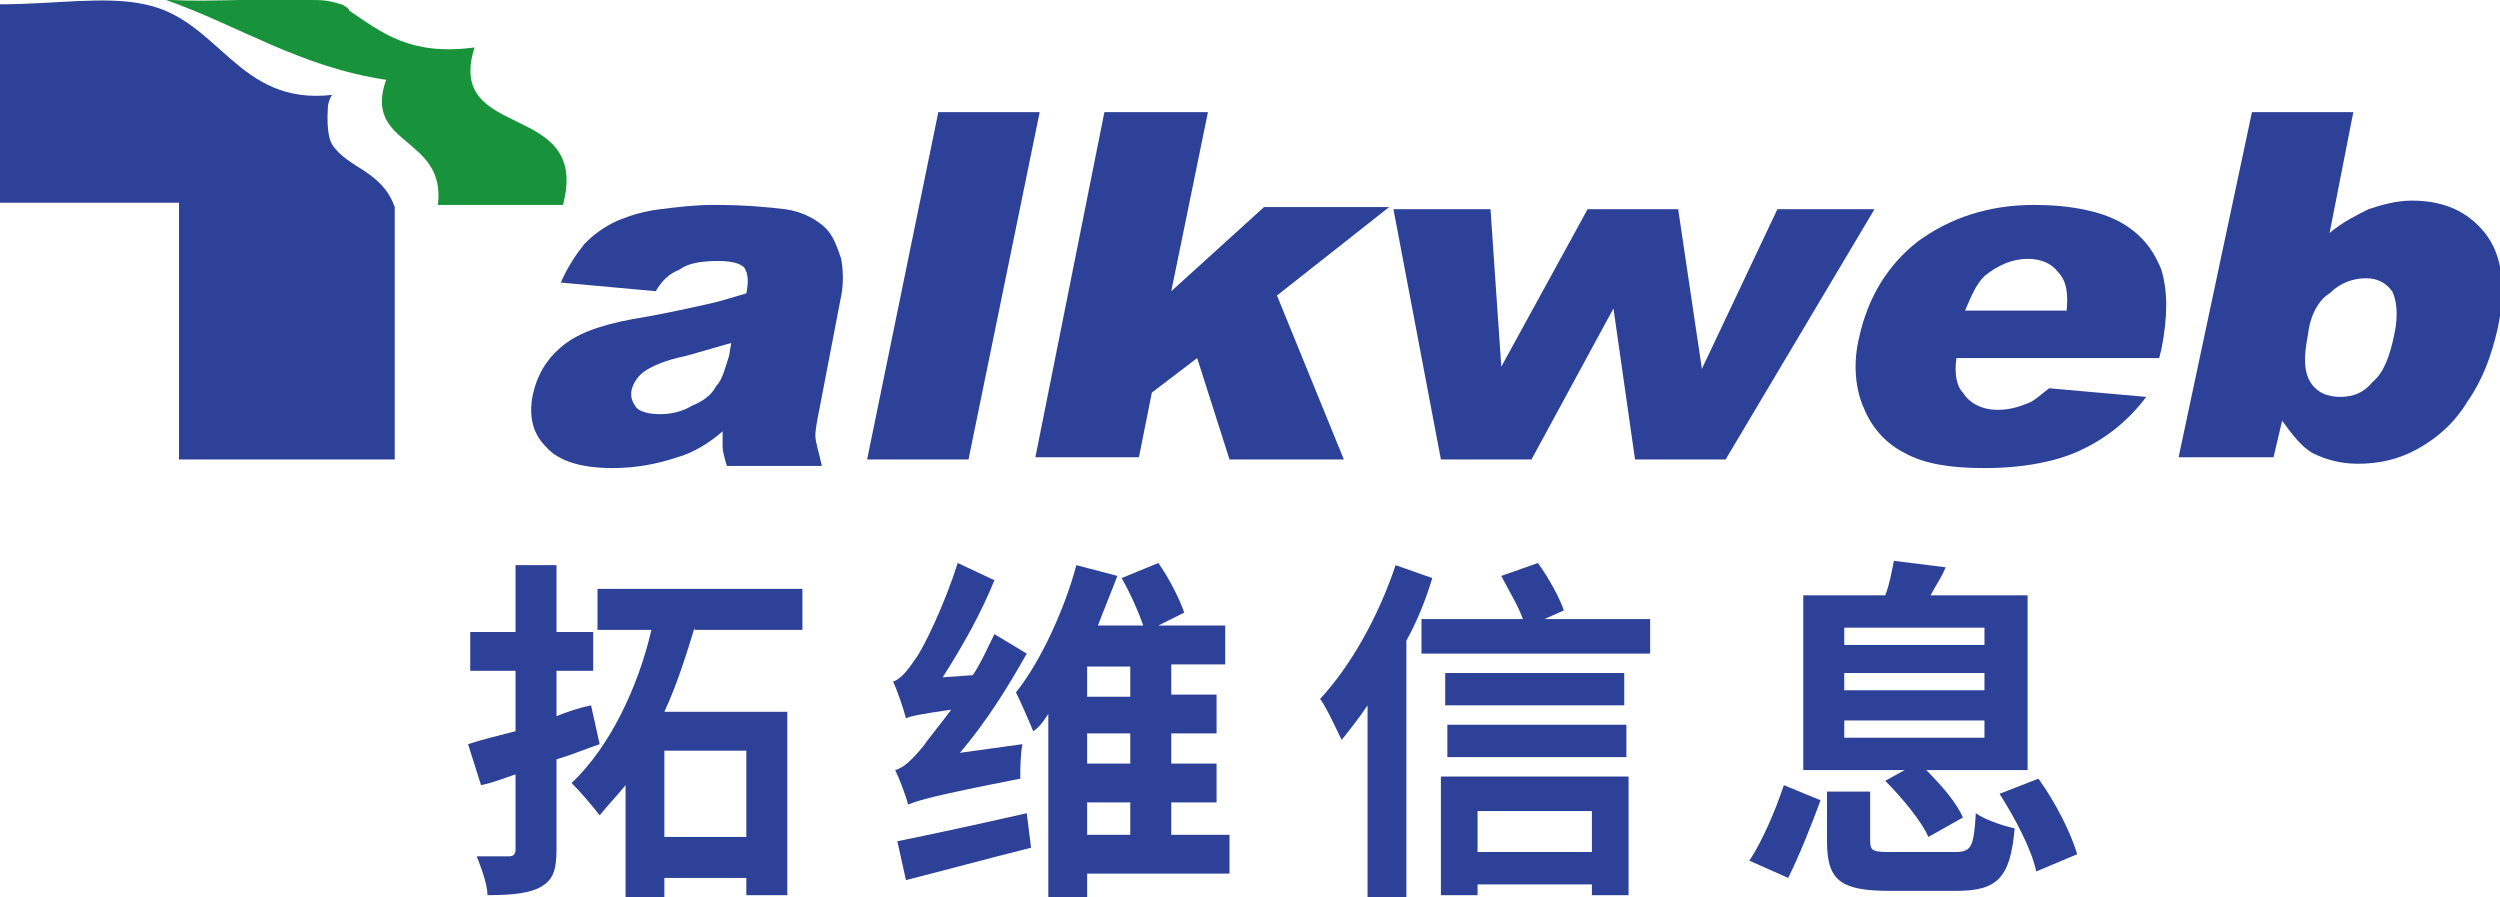
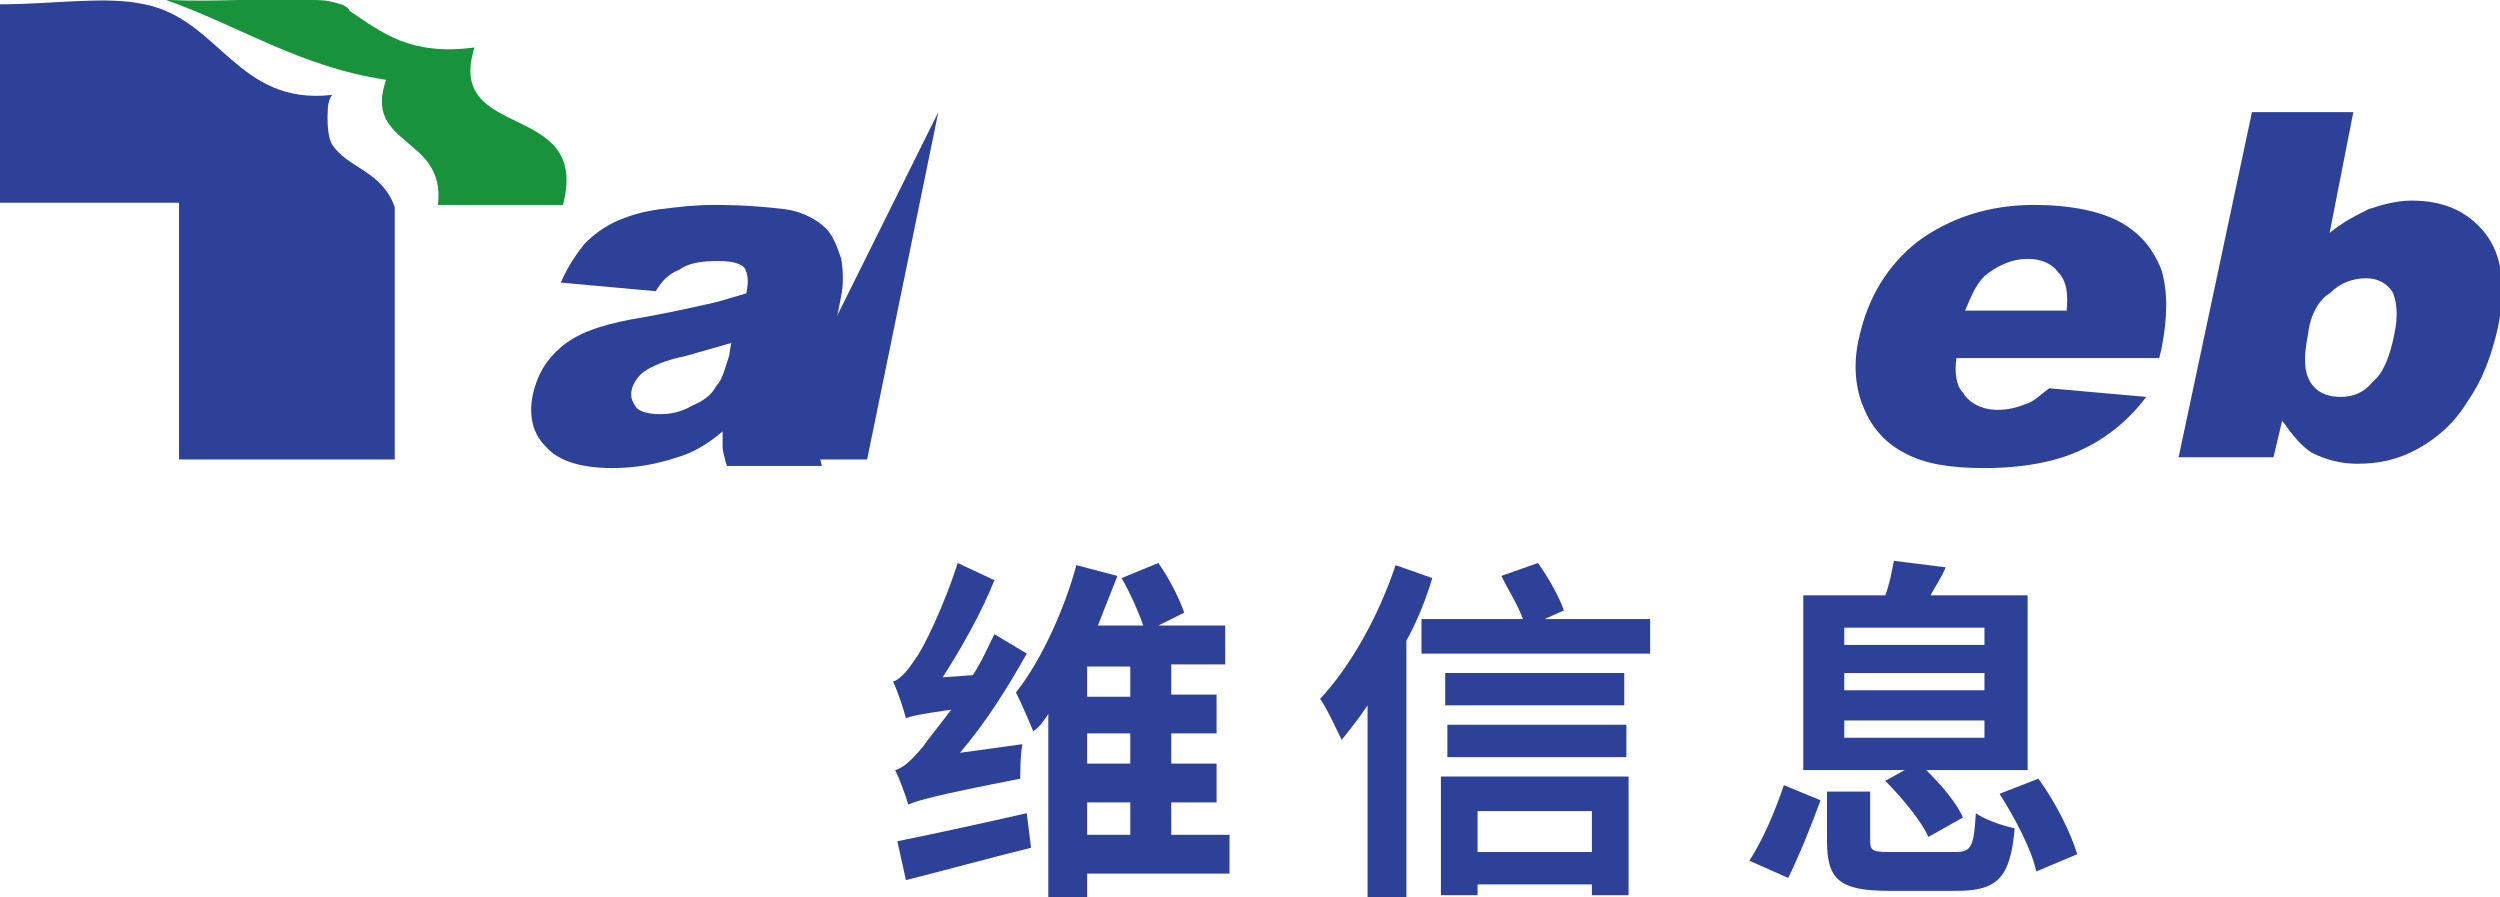
<svg xmlns="http://www.w3.org/2000/svg" version="1.1" id="图层_1" x="0px" y="0px" viewBox="0 0 115.9 41.6" style="enable-background:new 0 0 115.9 41.6;" xml:space="preserve">
  <style type="text/css">
	.st0{fill:#2C4197;}
	.st1{fill-rule:evenodd;clip-rule:evenodd;fill:#18933B;}
	.st2{fill-rule:evenodd;clip-rule:evenodd;fill:#2C4197;}
</style>
  <g>
    <g>
      <path class="st0" d="M30.4,13.5L26,13.1c0.3-0.7,0.7-1.3,1.1-1.8c0.4-0.4,0.9-0.8,1.6-1.1c0.5-0.2,1.1-0.4,1.9-0.5    c0.8-0.1,1.6-0.2,2.5-0.2c1.4,0,2.5,0.1,3.3,0.2c0.8,0.1,1.5,0.5,1.9,0.9c0.3,0.3,0.5,0.8,0.7,1.4c0.1,0.6,0.1,1.2,0,1.7l-1,5.2    c-0.1,0.5-0.2,1-0.2,1.3c0,0.3,0.2,0.9,0.3,1.4l-4.4,0c-0.1-0.3-0.2-0.7-0.2-0.9c0-0.2,0-0.4,0-0.7c-0.7,0.6-1.4,1-2.1,1.2    c-0.9,0.3-1.9,0.5-3,0.5c-1.4,0-2.5-0.3-3.1-1c-0.6-0.6-0.8-1.4-0.6-2.4c0.2-0.9,0.6-1.6,1.3-2.2c0.7-0.6,1.7-1,3.3-1.3    c1.8-0.3,3-0.6,3.5-0.7c0.5-0.1,1.1-0.3,1.8-0.5c0.1-0.5,0.1-0.9-0.1-1.2c-0.2-0.2-0.6-0.3-1.2-0.3c-0.8,0-1.4,0.1-1.8,0.4    C31,12.7,30.7,13,30.4,13.5z M33.9,15.9c-0.7,0.2-1.4,0.4-2.1,0.6c-1,0.2-1.6,0.5-1.9,0.7c-0.3,0.2-0.5,0.5-0.6,0.8    c-0.1,0.4,0,0.6,0.2,0.9c0.2,0.2,0.6,0.3,1.1,0.3c0.5,0,1-0.1,1.5-0.4c0.5-0.2,0.9-0.5,1.1-0.9c0.3-0.3,0.4-0.8,0.6-1.4L33.9,15.9    z" />
      <path class="st1" d="M7.7,0h0.2c2,0.1,4.4-0.1,6.4,0c0.6,0,0.9,0,1.5,0.2c0.1,0,0.4,0.2,0.4,0.3c1.5,1,2.8,2.1,5.8,1.7    c-1.4,4.4,5.4,2.4,4.1,7.3h-5.8c0.4-3.2-3.5-2.7-2.4-5.8C13.9,3.1,11.1,1.2,7.7,0" />
-       <path class="st0" d="M43.5,5.2h4.7l-3.3,16.1h-4.7L43.5,5.2z" />
-       <path class="st0" d="M51.2,5.2H56l-1.7,8.3l4.3-3.9h5.8l-5.2,4.1l3.1,7.6h-5.3l-1.5-4.7l-2.1,1.6l-0.6,3h-4.8L51.2,5.2z" />
-       <path class="st0" d="M64.6,9.7h4.5l0.5,7.3l4-7.3h4.2l1.1,7.4l3.5-7.4h4.5L80,21.3h-4.2l-1-7l-3.8,7h-4.2L64.6,9.7z" />
+       <path class="st0" d="M43.5,5.2l-3.3,16.1h-4.7L43.5,5.2z" />
      <path class="st0" d="M100.1,16.6h-9.4c-0.1,0.7,0,1.3,0.3,1.6c0.3,0.5,0.9,0.8,1.6,0.8c0.5,0,0.9-0.1,1.4-0.3    c0.3-0.1,0.6-0.4,1-0.7l4.5,0.4c-0.9,1.2-2,2-3.1,2.5c-1.1,0.5-2.6,0.8-4.4,0.8c-1.6,0-2.8-0.2-3.7-0.7c-0.8-0.4-1.5-1.1-1.9-2.1    c-0.4-0.9-0.5-2.1-0.2-3.3c0.4-1.8,1.3-3.3,2.7-4.4c1.5-1.1,3.3-1.7,5.4-1.7c1.7,0,3.1,0.3,4,0.8c0.9,0.5,1.5,1.2,1.9,2.2    c0.3,1,0.3,2.2,0,3.7L100.1,16.6z M95.8,14.5c0.1-0.9,0-1.5-0.4-1.9c-0.3-0.4-0.8-0.6-1.4-0.6c-0.7,0-1.4,0.3-2,0.8    c-0.4,0.4-0.6,0.9-0.9,1.6H95.8z" />
      <path class="st0" d="M104.4,5.2h4.7l-1.1,5.6c0.6-0.5,1.2-0.8,1.8-1.1c0.6-0.2,1.3-0.4,2-0.4c1.5,0,2.6,0.5,3.4,1.5    c0.8,1,1,2.5,0.6,4.4c-0.3,1.3-0.7,2.4-1.4,3.4c-0.6,1-1.4,1.7-2.3,2.2c-0.9,0.5-1.8,0.7-2.8,0.7c-0.8,0-1.5-0.2-2.1-0.5    c-0.5-0.3-0.9-0.8-1.4-1.5l-0.4,1.7h-4.4L104.4,5.2z M107,15.5c-0.2,1-0.2,1.7,0.1,2.2c0.3,0.5,0.8,0.7,1.4,0.7    c0.6,0,1.1-0.2,1.5-0.7c0.5-0.4,0.8-1.2,1-2.2c0.2-0.9,0.1-1.6-0.1-2c-0.3-0.4-0.7-0.6-1.2-0.6c-0.6,0-1.2,0.2-1.7,0.7    C107.5,13.9,107.1,14.6,107,15.5z" />
      <path class="st2" d="M18.3,9.6c-0.6-1.7-2.2-1.8-2.9-2.9c-0.3-0.5-0.2-1.6-0.2-1.7c0-0.2,0.1-0.5,0.2-0.6C11,4.9,10.2,0.9,6.7,0.2    c-1.8-0.4-4.2,0-6.7,0v9.2h8.3v9.1h0v2.8h10v0l0,0L18.3,9.6z" />
    </g>
    <g>
-       <path class="st0" d="M27.8,34.5c-0.6,0.2-1.3,0.5-2,0.7v4.2c0,1-0.2,1.4-0.7,1.7c-0.5,0.3-1.3,0.4-2.5,0.4c0-0.5-0.3-1.3-0.5-1.8    c0.7,0,1.3,0,1.5,0c0.2,0,0.3-0.1,0.3-0.3v-3.5c-0.6,0.2-1.1,0.4-1.6,0.5l-0.6-1.9c0.6-0.2,1.4-0.4,2.2-0.6v-2.8h-2.1v-1.8h2.1    v-3.1h1.9v3.1h1.7v1.8h-1.7v2.1c0.5-0.2,1.1-0.4,1.6-0.5L27.8,34.5z M32.2,29.1c-0.4,1.3-0.8,2.6-1.4,3.9h5.7v8.5h-1.9v-0.8h-3.8    v0.9H29v-5.2c-0.4,0.5-0.8,0.9-1.2,1.4c-0.3-0.4-0.9-1.1-1.3-1.5c1.8-1.7,3.1-4.5,3.7-7.1h-2.5v-1.9h9.5v1.9H32.2z M34.6,34.8    h-3.8v4h3.8V34.8z" />
      <path class="st0" d="M47.4,34.5c-0.1,0.5-0.1,1.2-0.1,1.6c-4.1,0.8-4.7,1-5.2,1.2c-0.1-0.4-0.4-1.2-0.6-1.6    c0.4-0.1,0.8-0.5,1.3-1.1c0.2-0.3,0.7-0.9,1.3-1.7c-1.4,0.2-1.9,0.3-2.1,0.4c-0.1-0.4-0.4-1.3-0.6-1.7c0.3-0.1,0.6-0.4,1-1    c0.4-0.5,1.4-2.6,2-4.5l1.7,0.8c-0.6,1.5-1.5,3.1-2.4,4.5l1.4-0.1c0.4-0.6,0.7-1.3,1-1.9l1.5,0.9c-0.9,1.6-1.9,3.2-3.1,4.6    L47.4,34.5z M41.6,39c1.5-0.3,3.8-0.8,6-1.3l0.2,1.6c-2,0.5-4.2,1.1-5.8,1.5L41.6,39z M56.9,40.5h-6.5v1.1h-1.8v-8.5    c-0.2,0.3-0.4,0.6-0.7,0.8c-0.2-0.5-0.6-1.4-0.8-1.8c1.2-1.5,2.3-4,2.8-5.9l1.9,0.5c-0.3,0.8-0.6,1.5-0.9,2.3h2.1    c-0.2-0.6-0.6-1.5-1-2.2l1.7-0.7c0.5,0.7,1,1.7,1.2,2.3l-1.2,0.6h3.1v1.8h-2.5v1.4h2.1V34h-2.1v1.4h2.1v1.8h-2.1v1.5h2.7V40.5z     M52.4,30.9h-2v1.4h2V30.9z M52.4,34h-2v1.4h2V34z M50.4,38.7h2v-1.5h-2V38.7z" />
      <path class="st0" d="M66.4,26.8c-0.3,1-0.7,2-1.2,2.9v11.9h-1.8v-8.9c-0.4,0.6-0.8,1.1-1.2,1.6c-0.2-0.4-0.7-1.5-1-1.9    c1.4-1.5,2.7-3.8,3.5-6.2L66.4,26.8z M76.5,28.7v1.6H65.9v-1.6h4.7c-0.2-0.6-0.7-1.4-1-2l1.7-0.6c0.5,0.7,1,1.6,1.2,2.2l-0.9,0.4    H76.5z M66.8,36h8.7v5.5h-1.7V41h-5.3v0.5h-1.7V36z M75.3,32.7h-8.3v-1.5h8.3V32.7z M67.1,33.6h8.3v1.5h-8.3V33.6z M68.5,37.6v1.9    h5.3v-1.9H68.5z" />
      <path class="st0" d="M81.1,39.9c0.6-0.9,1.2-2.3,1.6-3.5l1.7,0.7c-0.4,1.1-1,2.6-1.5,3.6L81.1,39.9z M88.3,35.7h-4.7v-8.1h3.8    c0.2-0.5,0.3-1.1,0.4-1.6l2.4,0.3c-0.2,0.5-0.5,0.9-0.7,1.3h4.5v8.1h-4.7c0.7,0.7,1.4,1.5,1.7,2.2l-1.6,0.9    c-0.3-0.7-1.2-1.8-2-2.6L88.3,35.7z M90.6,39.5c0.8,0,0.9-0.2,1-1.8c0.4,0.3,1.3,0.6,1.8,0.7c-0.2,2.3-0.8,2.9-2.7,2.9h-3.1    c-2.3,0-2.9-0.5-2.9-2.3v-2.3h2v2.3c0,0.5,0.2,0.5,1.1,0.5H90.6z M85.4,29.9H92v-0.8h-6.5V29.9z M85.4,32H92v-0.8h-6.5V32z     M85.4,34.2H92v-0.8h-6.5V34.2z M94.5,36.1c0.8,1.1,1.5,2.5,1.8,3.5l-1.9,0.8c-0.2-1-1-2.5-1.7-3.6L94.5,36.1z" />
    </g>
  </g>
</svg>